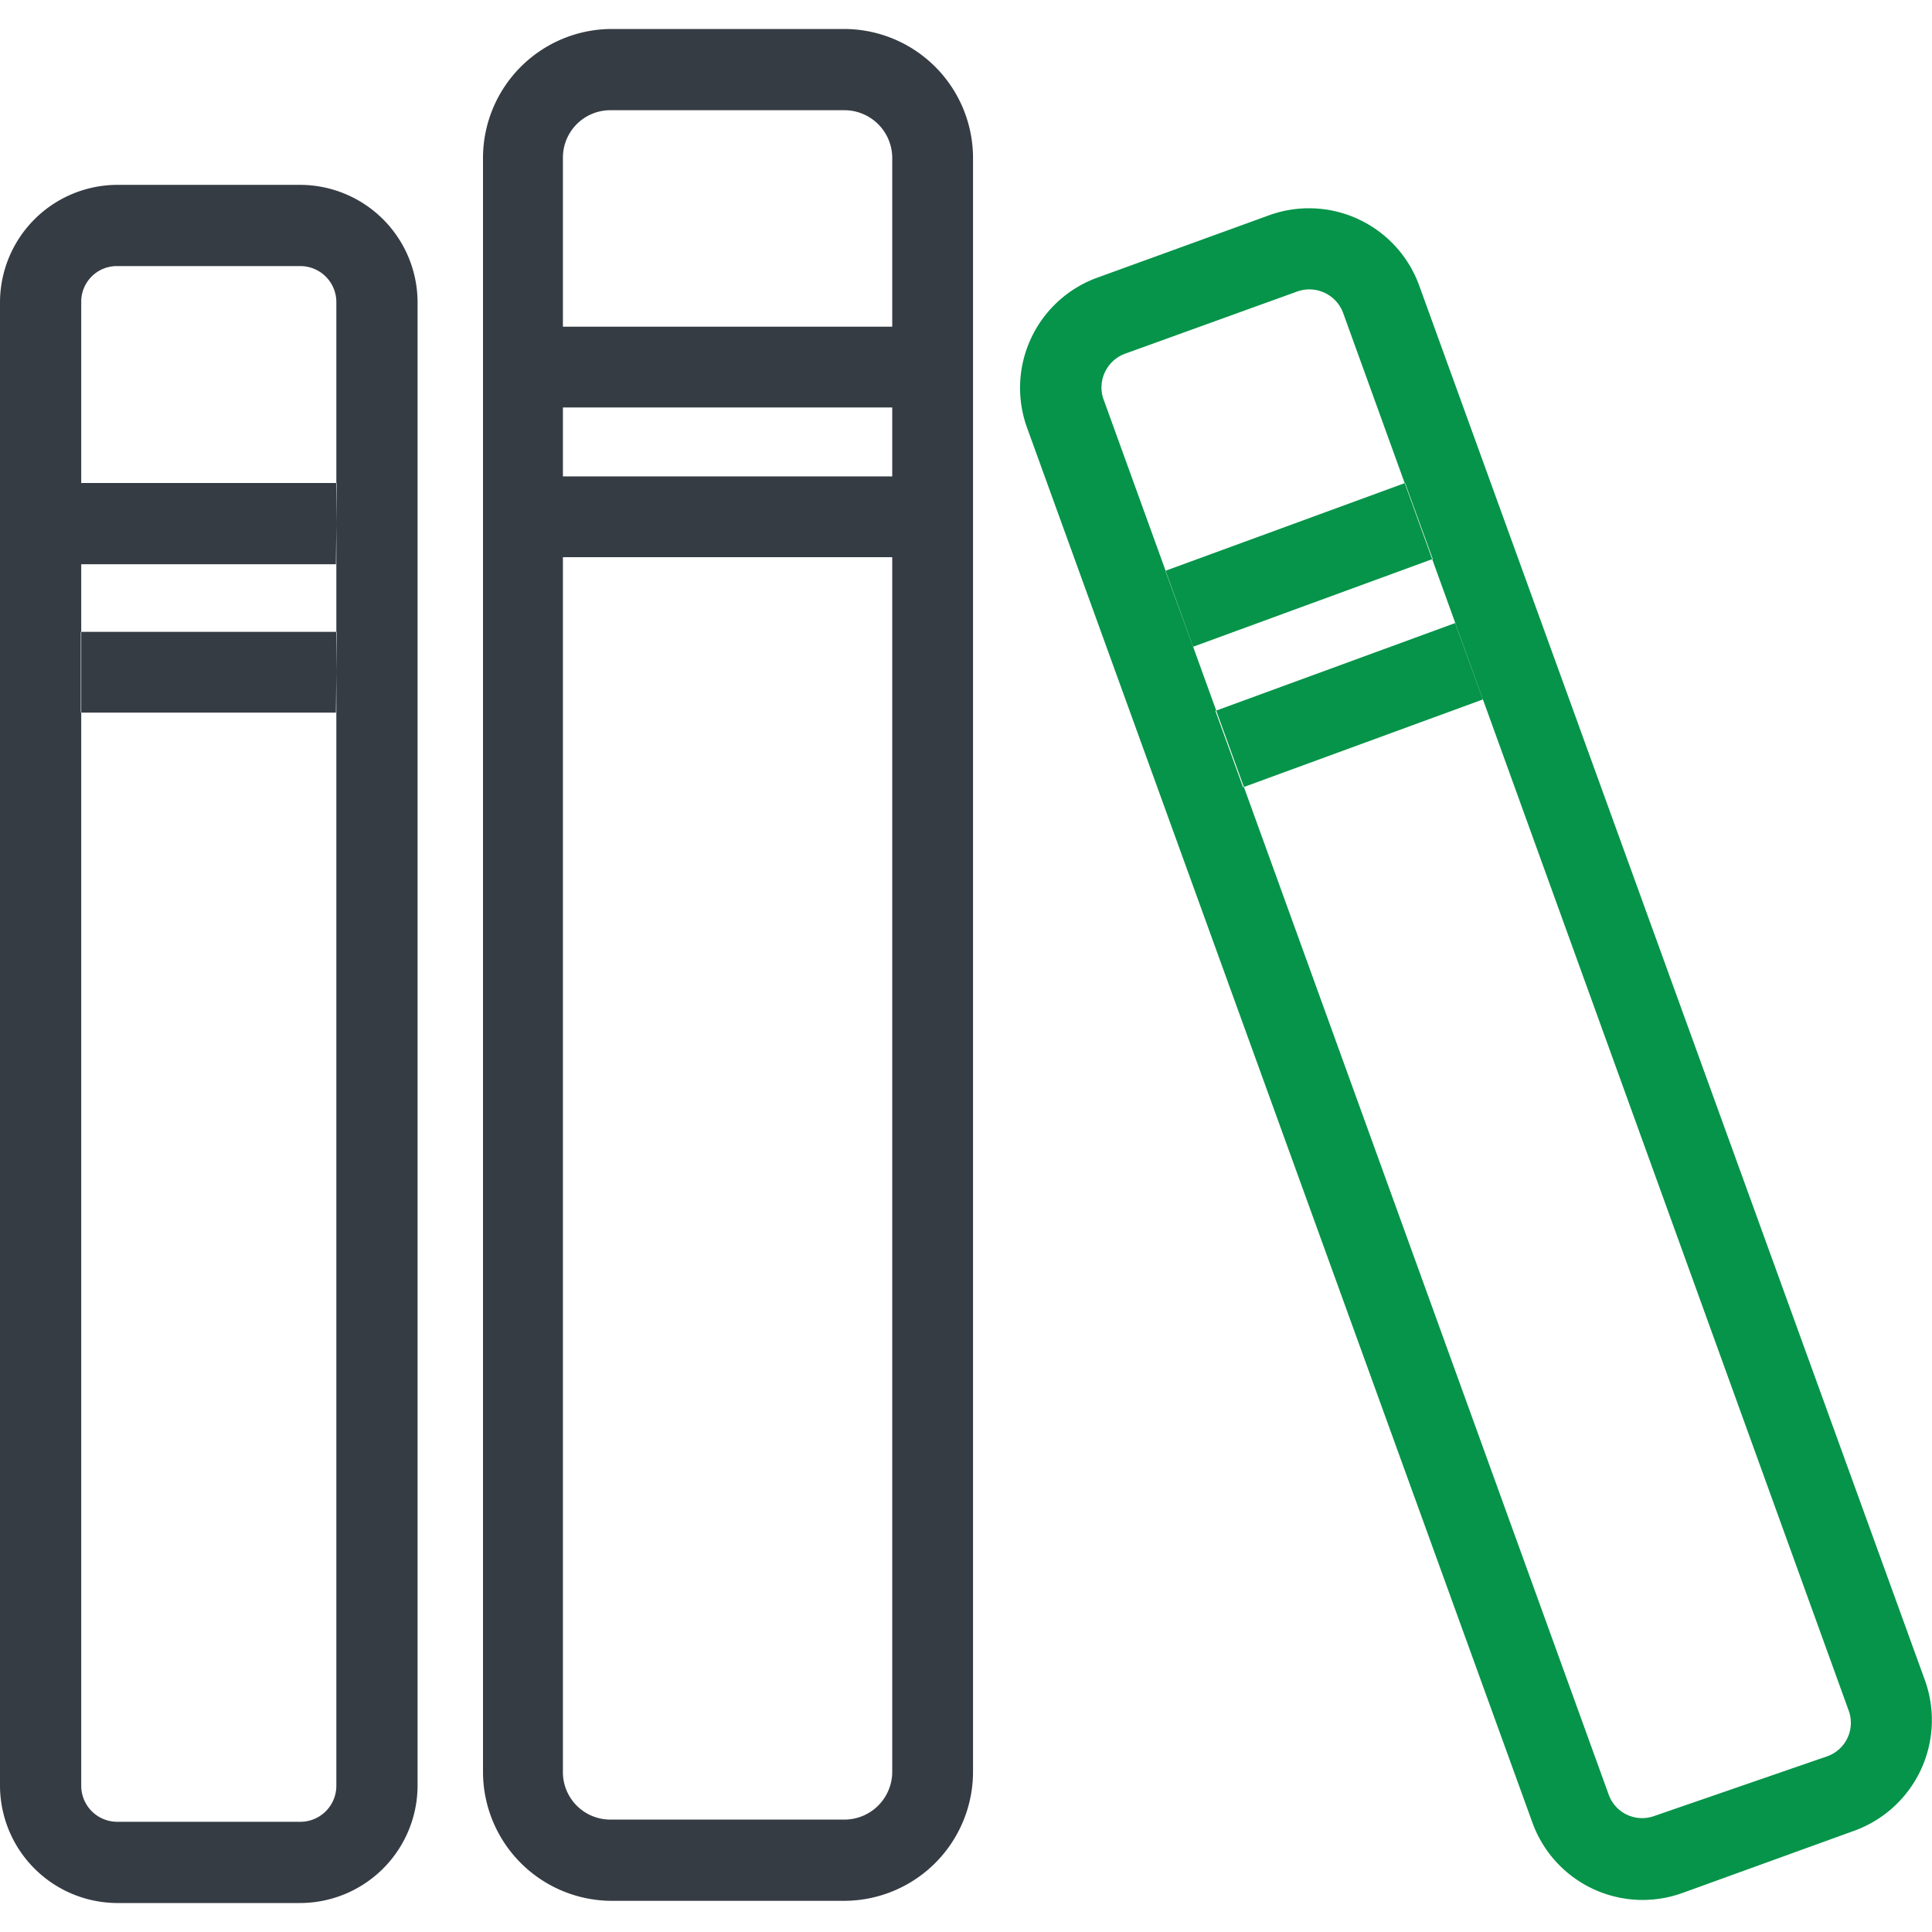
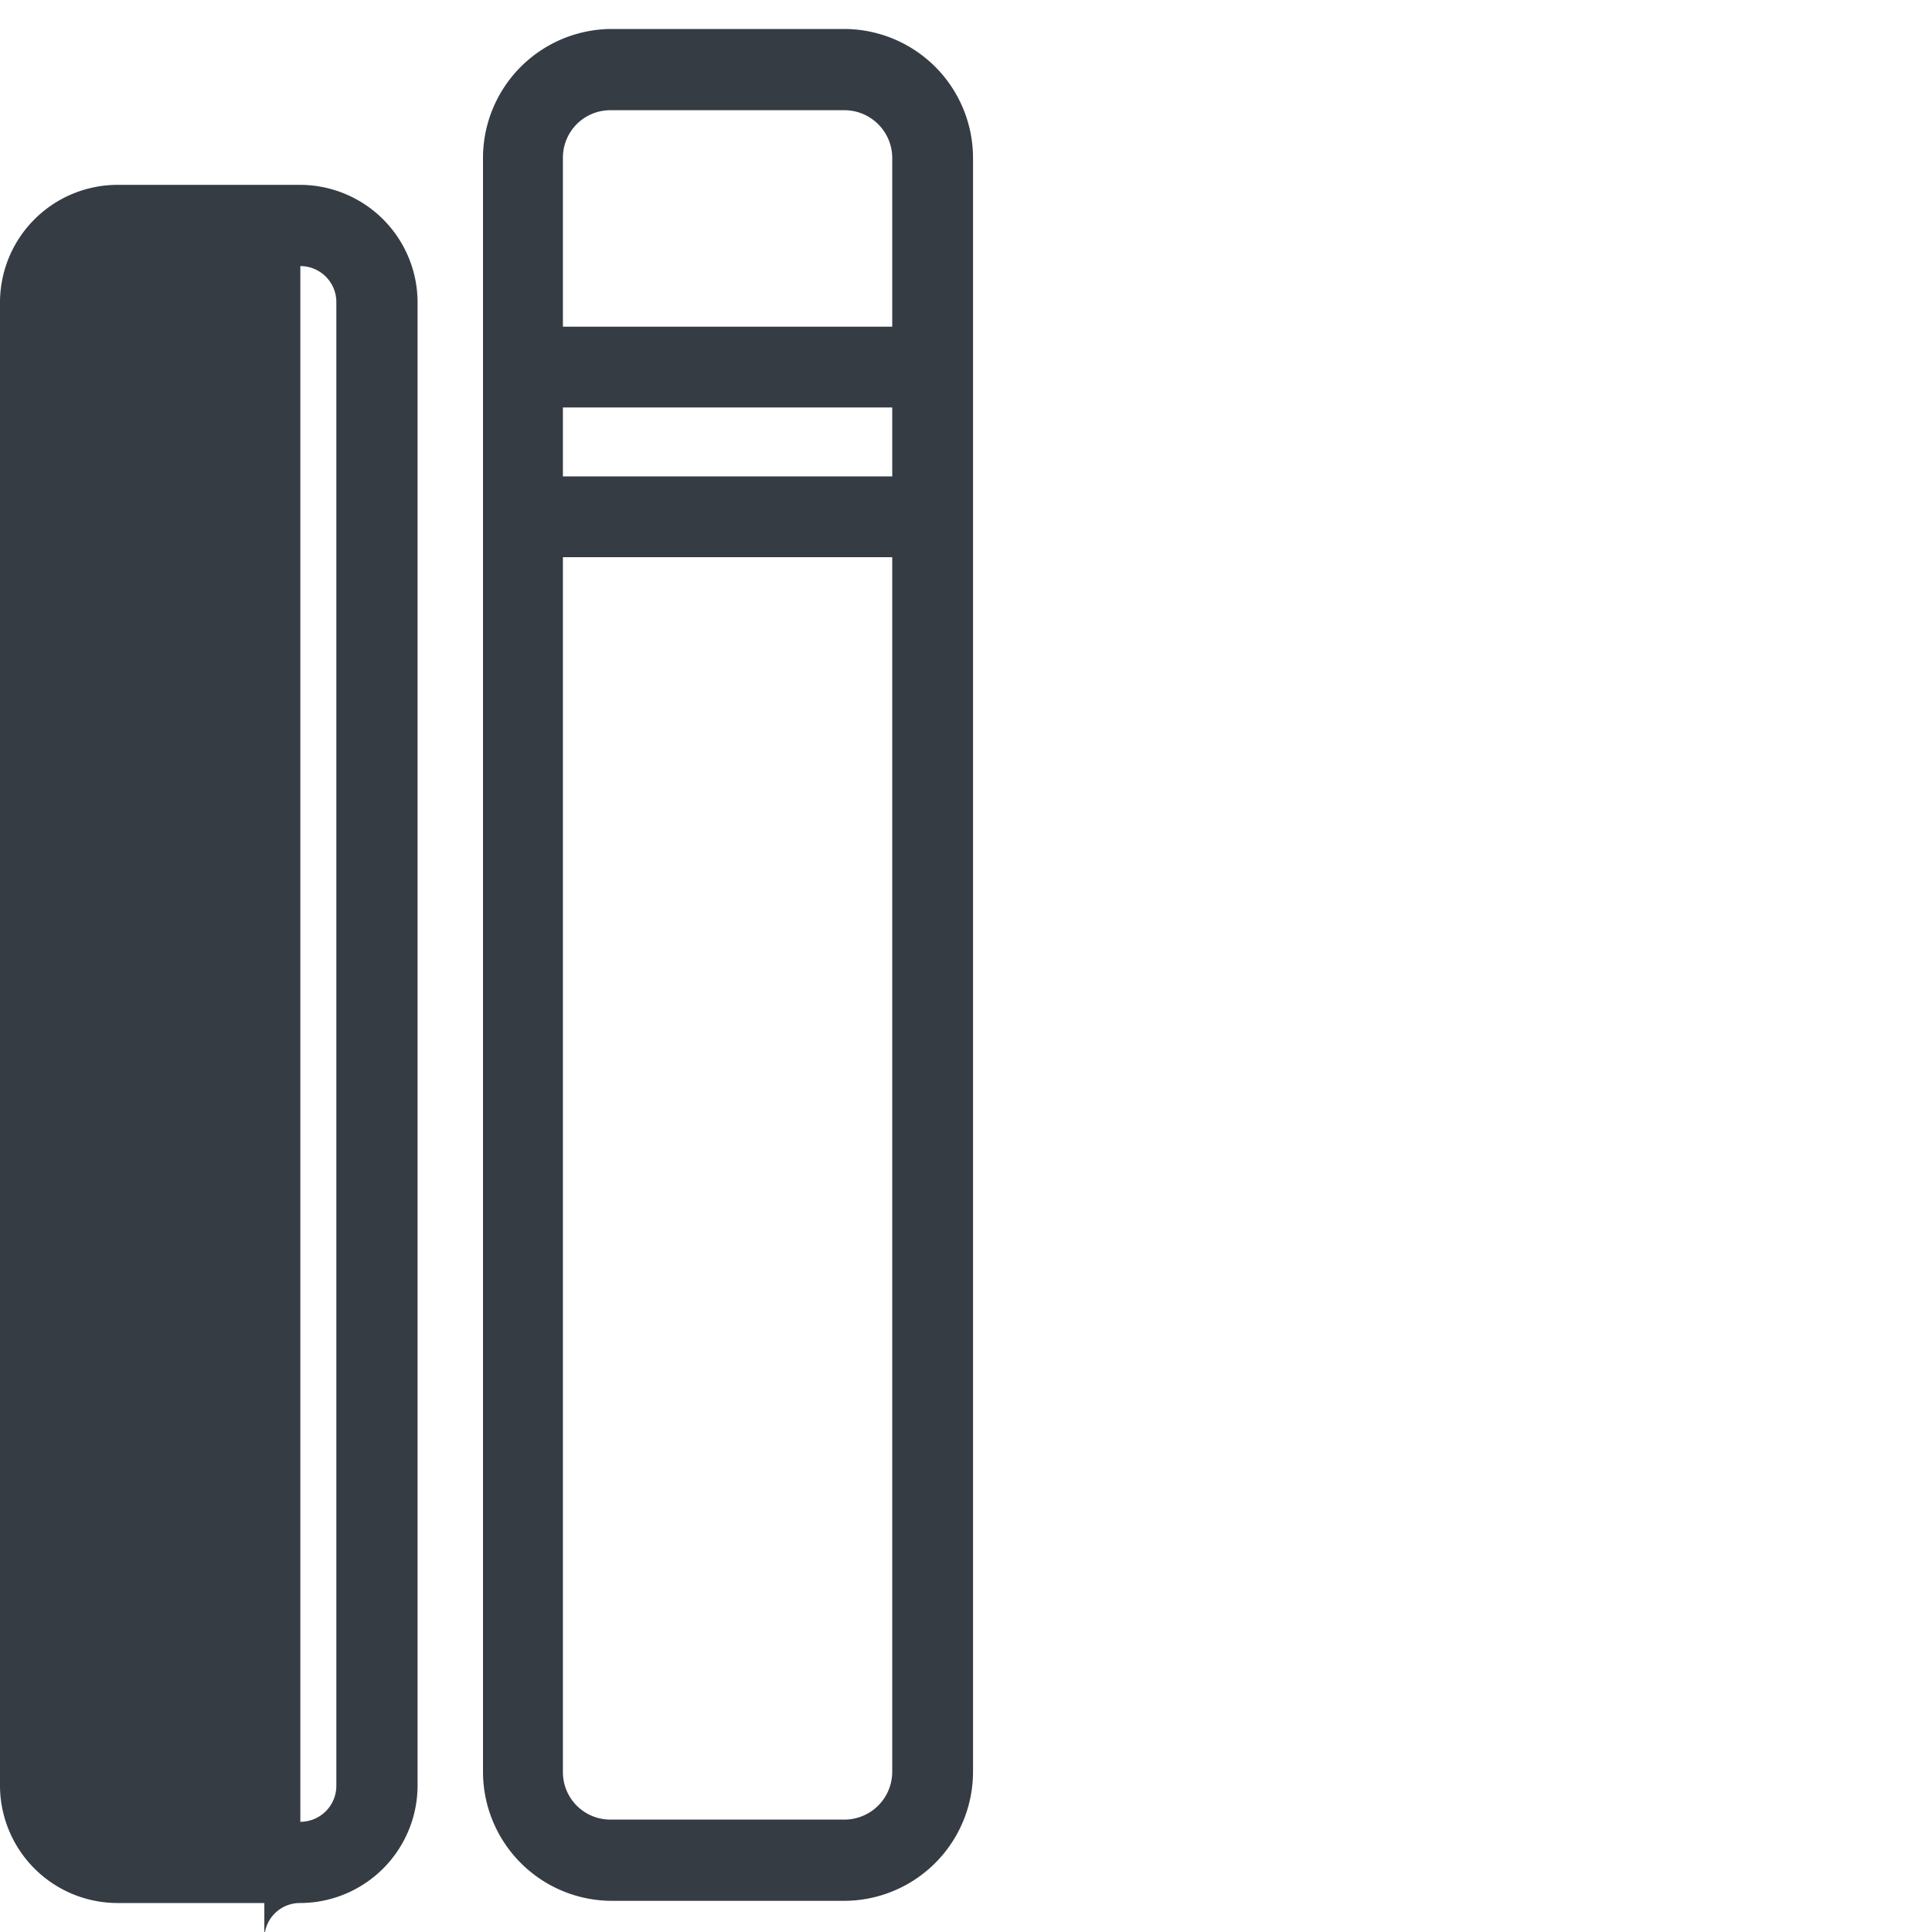
<svg xmlns="http://www.w3.org/2000/svg" width="60" height="60" viewBox="0 0 44 42.68">
  <defs>
    <style>.cls-1{fill:#363c44;}.cls-2{fill:#059449;}</style>
  </defs>
  <g id="Guides-2" data-name="Guides">
    <path class="cls-1" d="M21.23,45.29H15.9A2.94,2.94,0,0,1,13,42.35V5.6A2.94,2.94,0,0,1,15.9,2.66h5.33A2.94,2.94,0,0,1,24.16,5.6V42.35A2.94,2.94,0,0,1,21.23,45.29ZM15.9,4.51A1.08,1.08,0,0,0,14.82,5.6V42.35a1.08,1.08,0,0,0,1.08,1.09h5.33a1.09,1.09,0,0,0,1.09-1.09V5.6a1.09,1.09,0,0,0-1.09-1.09Zm6.42,4.93h-7.5v1.84h7.5Zm0,3.41h-7.5v1.84h7.5Z" transform="translate(-2 -2.66)" />
-     <path class="cls-1" d="M8.84,45.34H4.67A2.68,2.68,0,0,1,2,42.67V8.88A2.68,2.68,0,0,1,4.67,6.21H8.84a2.68,2.68,0,0,1,2.67,2.67V42.67A2.68,2.68,0,0,1,8.84,45.34ZM4.67,8.06a.81.81,0,0,0-.82.82V42.67a.82.82,0,0,0,.82.82H8.84a.82.82,0,0,0,.82-.82V8.88a.82.82,0,0,0-.82-.82Zm5,8.33H3.84v1.84H9.65Zm0-3.39H3.85v1.85h5.8Z" transform="translate(-2 -2.66)" />
-     <path class="cls-2" d="M44.24,43.69l-3.92,1.42a2.67,2.67,0,0,1-3.42-1.6L25.39,11.74A2.67,2.67,0,0,1,27,8.32L30.91,6.9a2.67,2.67,0,0,1,3.41,1.6L45.84,40.27A2.68,2.68,0,0,1,44.24,43.69ZM27.61,10.06a.82.82,0,0,0-.49,1L38.64,42.88a.81.81,0,0,0,1,.49L43.61,42a.81.81,0,0,0,.49-1.05L32.59,9.13a.82.82,0,0,0-1.05-.49Zm7.53,6.13-5.46,2,.63,1.74,5.46-2ZM34,13l-5.46,2,.63,1.73,5.46-2Z" transform="translate(-2 -2.66)" />
+     <path class="cls-1" d="M8.84,45.34H4.67A2.68,2.68,0,0,1,2,42.67V8.88A2.68,2.68,0,0,1,4.67,6.21H8.84a2.68,2.68,0,0,1,2.67,2.67V42.67A2.68,2.68,0,0,1,8.84,45.34Za.81.81,0,0,0-.82.82V42.67a.82.82,0,0,0,.82.82H8.84a.82.82,0,0,0,.82-.82V8.88a.82.82,0,0,0-.82-.82Zm5,8.33H3.84v1.84H9.65Zm0-3.39H3.85v1.85h5.8Z" transform="translate(-2 -2.66)" />
  </g>
</svg>